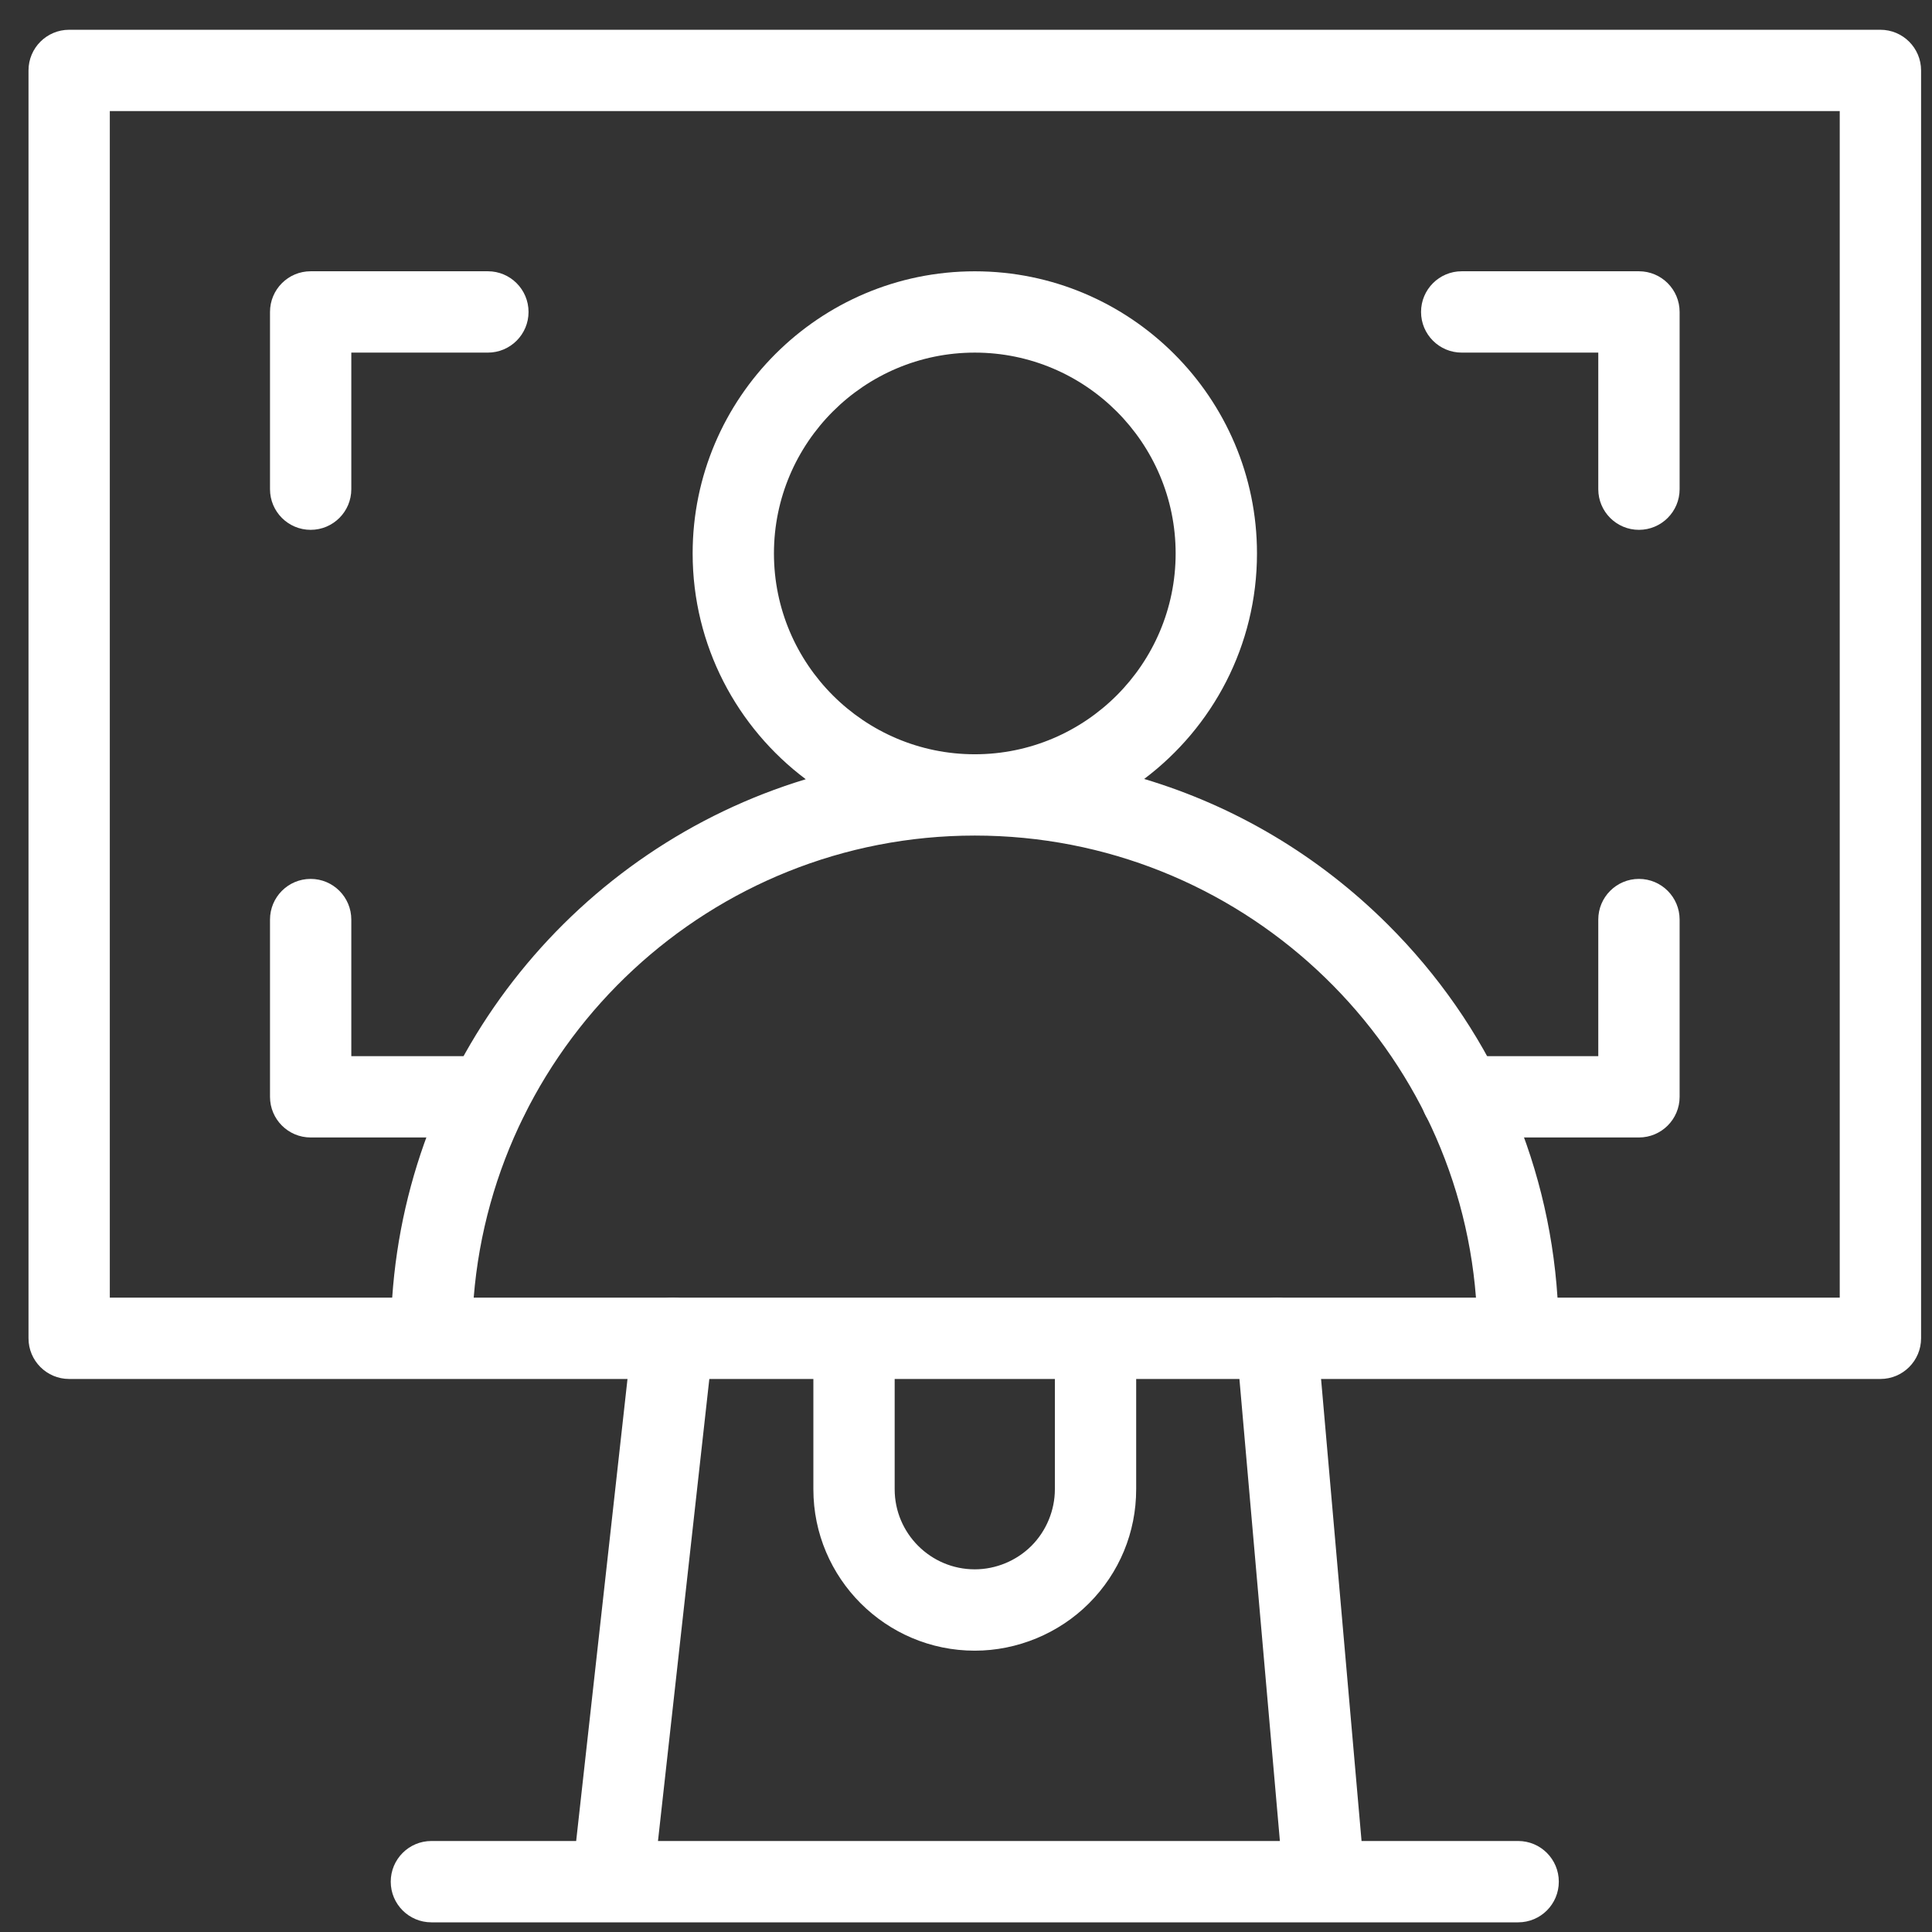
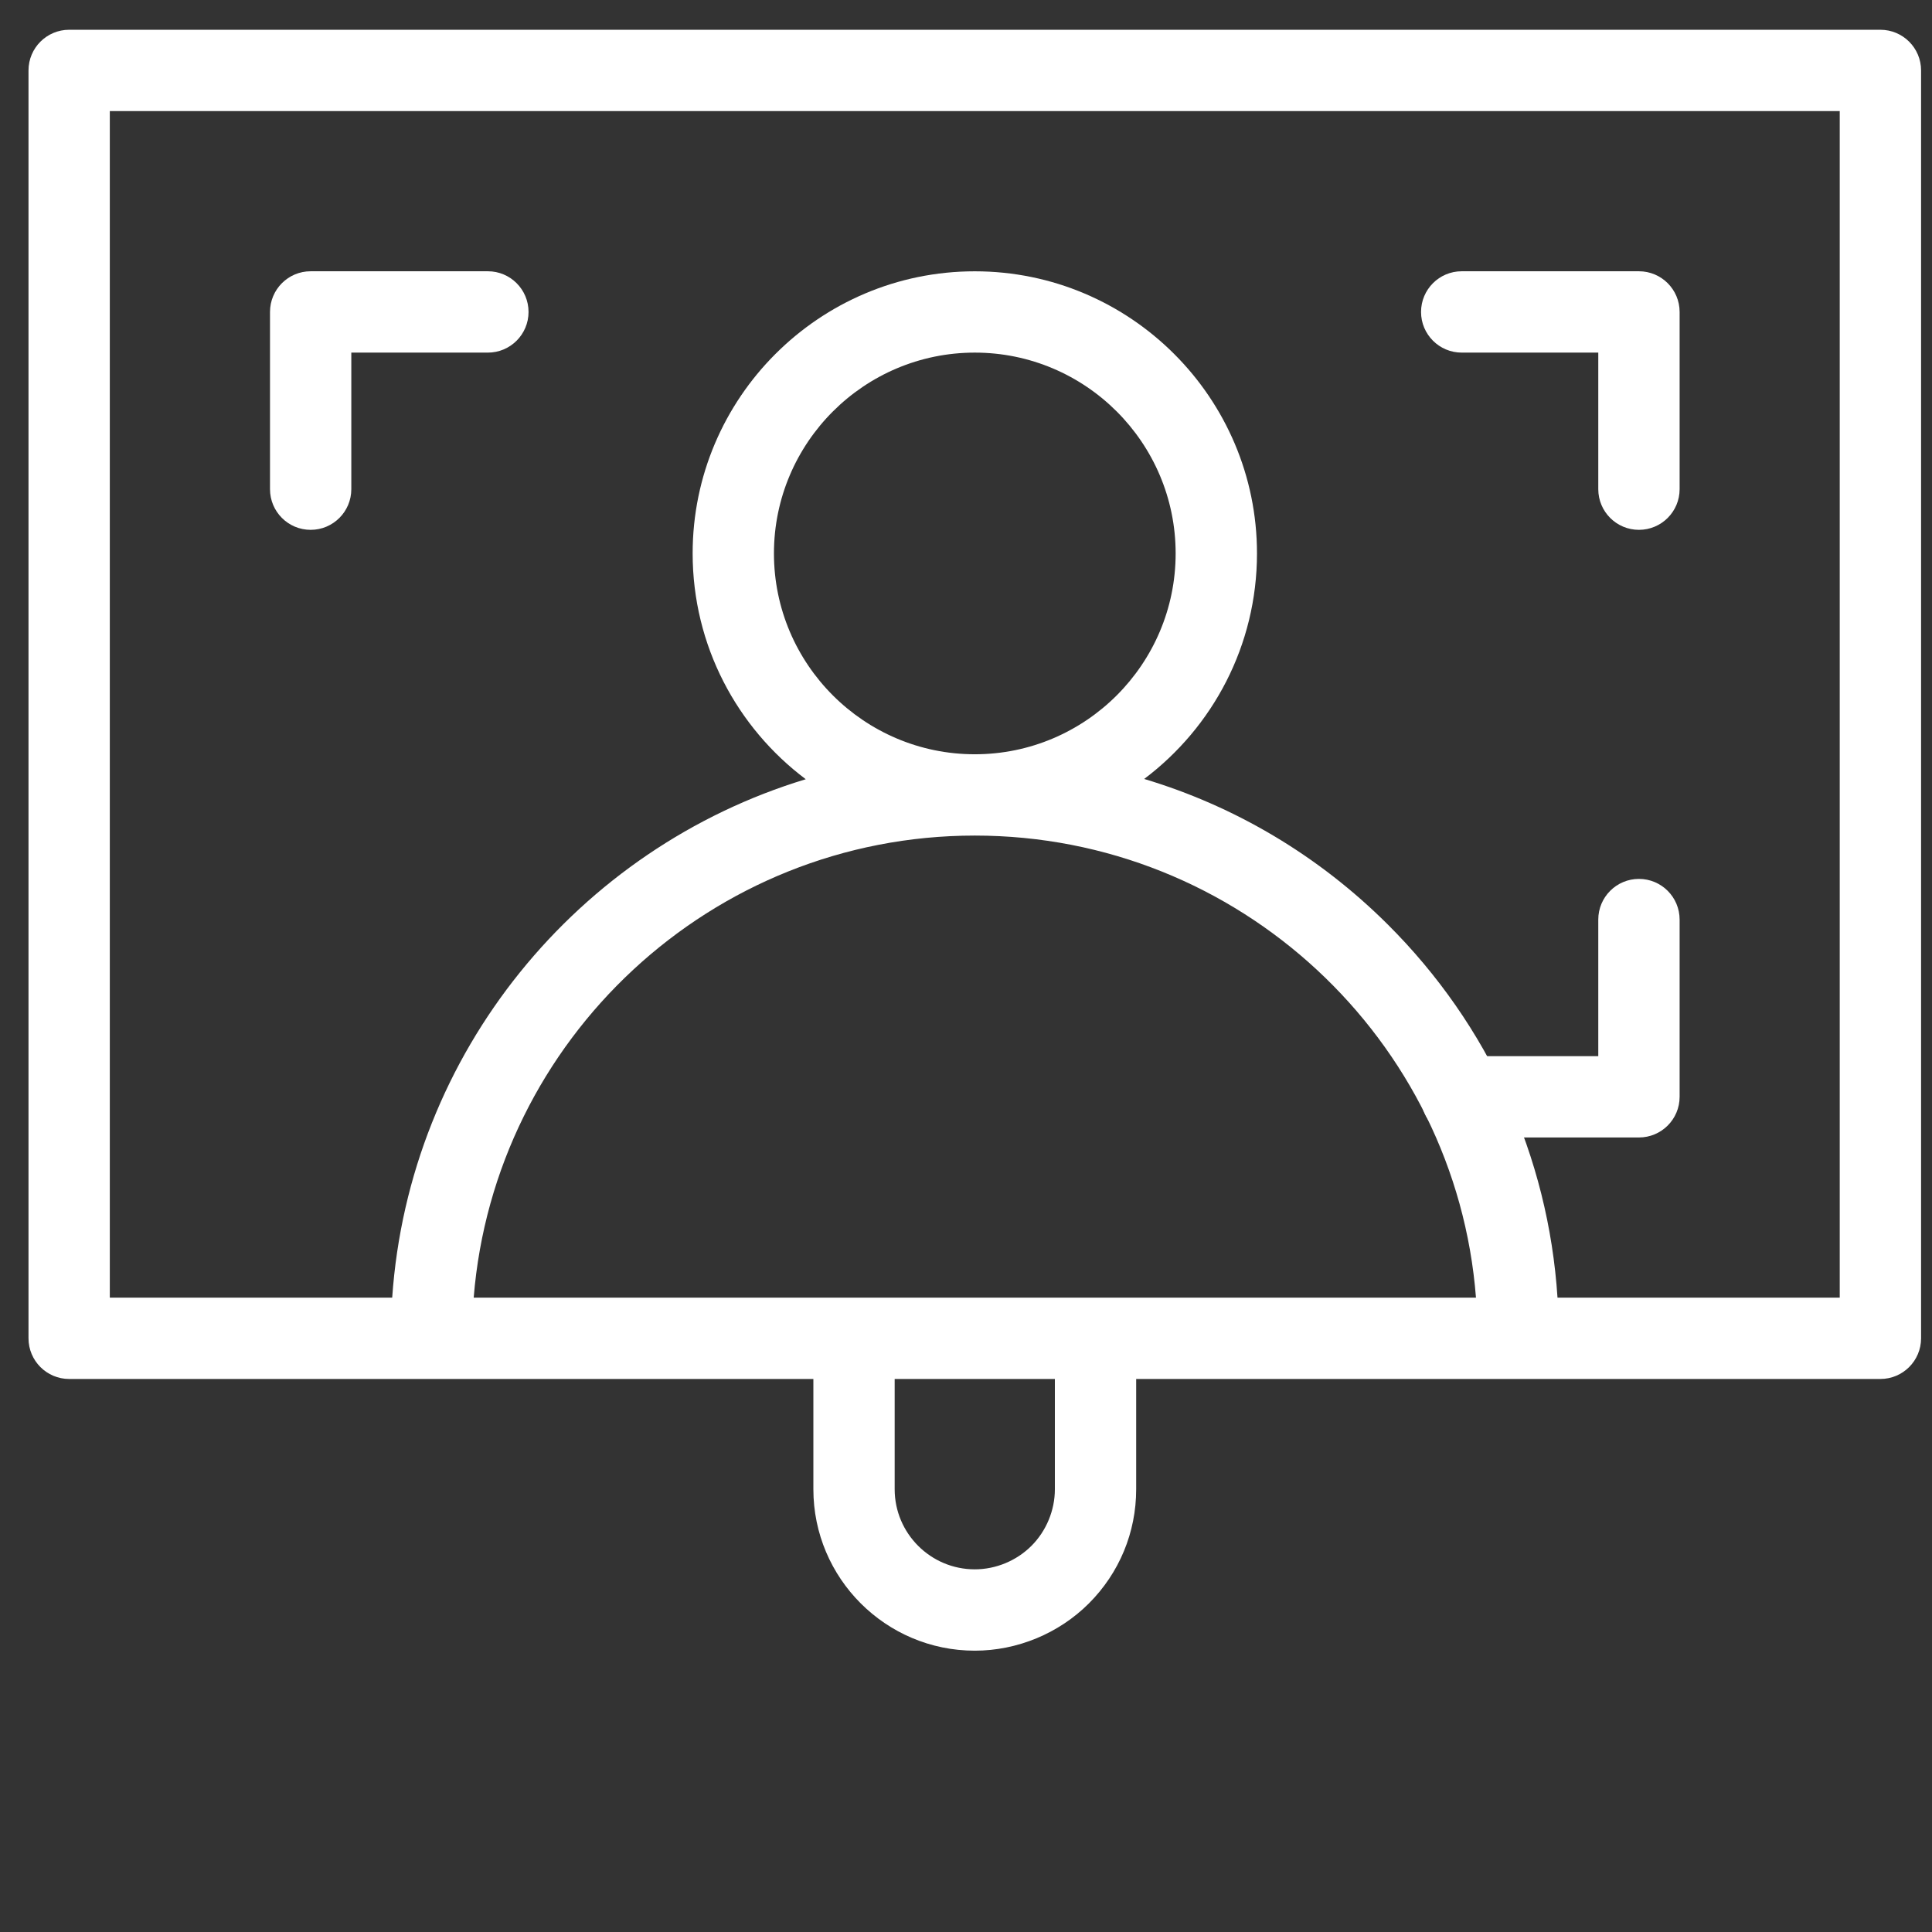
<svg xmlns="http://www.w3.org/2000/svg" width="49" height="49" viewBox="0 0 49 49" fill="none">
  <rect x="0" y="0" width="49" height="49" fill="#333333" stroke="none" />
  <g clip-path="url(#clip0_26_2116)">
    <path d="M24.723 41.865C22.465 41.865 20.629 40.028 20.629 37.771V34.308C20.629 33.738 21.091 33.276 21.66 33.276C22.23 33.276 22.691 33.738 22.691 34.308V37.771C22.691 38.891 23.603 39.802 24.723 39.802C25.257 39.802 25.78 39.585 26.159 39.207C26.537 38.829 26.754 38.305 26.754 37.771V34.204C26.754 33.634 27.215 33.172 27.785 33.172C28.355 33.172 28.816 33.634 28.816 34.204V37.771C28.816 38.864 28.39 39.892 27.617 40.666C26.855 41.428 25.8 41.865 24.723 41.865Z" fill="white" />
-     <path d="M39.535 47.724C39.535 48.294 39.074 48.755 38.504 48.755H10.941C10.372 48.755 9.91 48.294 9.91 47.724C9.91 47.154 10.372 46.692 10.941 46.692H14.613L16.042 33.829C16.105 33.263 16.614 32.855 17.18 32.917C17.747 32.98 18.154 33.49 18.092 34.057L16.688 46.692H32.461L31.352 34.032C31.302 33.465 31.722 32.965 32.289 32.916C32.856 32.865 33.357 33.285 33.407 33.852L34.532 46.692H38.504C39.074 46.692 39.535 47.154 39.535 47.724Z" fill="white" />
    <path d="M47.691 0.755H1.754C1.185 0.755 0.723 1.217 0.723 1.786V33.942C0.723 34.512 1.185 34.974 1.754 34.974H47.691C48.261 34.974 48.723 34.512 48.723 33.942V1.786C48.723 1.217 48.261 0.755 47.691 0.755ZM12.014 32.911C12.541 26.361 18.039 21.192 24.723 21.192C31.42 21.192 36.926 26.365 37.434 32.911H12.014ZM19.629 14.036C19.629 11.228 21.915 8.943 24.723 8.943C27.531 8.943 29.817 11.228 29.817 14.036C29.817 16.845 27.531 19.13 24.723 19.13C21.915 19.13 19.629 16.845 19.629 14.036ZM46.66 32.911H39.502C39.268 29.33 37.76 26 35.196 23.446C33.444 21.701 31.329 20.448 29.019 19.756C30.756 18.449 31.88 16.372 31.88 14.036C31.88 10.091 28.669 6.881 24.723 6.881C20.777 6.881 17.567 10.091 17.567 14.036C17.567 16.375 18.695 18.456 20.436 19.763C14.667 21.51 10.376 26.688 9.947 32.911H2.785V2.817H46.66V32.911Z" fill="white" />
-     <path d="M12.374 28.849H7.879C7.309 28.849 6.848 28.387 6.848 27.818V23.323C6.848 22.753 7.309 22.291 7.879 22.291C8.448 22.291 8.91 22.753 8.91 23.323V26.787H12.374C12.943 26.787 13.405 27.248 13.405 27.818C13.405 28.387 12.943 28.849 12.374 28.849Z" fill="white" />
    <path d="M7.879 13.438C7.309 13.438 6.848 12.976 6.848 12.407V7.912C6.848 7.342 7.309 6.88 7.879 6.88H12.374C12.943 6.88 13.405 7.342 13.405 7.912C13.405 8.481 12.943 8.943 12.374 8.943H8.91V12.407C8.91 12.976 8.448 13.438 7.879 13.438Z" fill="white" />
    <path d="M41.567 13.438C40.998 13.438 40.536 12.976 40.536 12.407V8.943H37.072C36.503 8.943 36.041 8.481 36.041 7.912C36.041 7.342 36.503 6.88 37.072 6.88H41.567C42.137 6.88 42.599 7.342 42.599 7.912V12.407C42.599 12.976 42.137 13.438 41.567 13.438Z" fill="white" />
    <path d="M41.567 28.849H37.072C36.503 28.849 36.041 28.387 36.041 27.818C36.041 27.248 36.503 26.787 37.072 26.787H40.536V23.323C40.536 22.753 40.998 22.291 41.567 22.291C42.137 22.291 42.599 22.753 42.599 23.323V27.818C42.599 28.387 42.137 28.849 41.567 28.849Z" fill="white" />
  </g>
  <defs>
    <clipPath id="clip0_26_2116">
      <rect width="48" height="48" fill="white" transform="translate(0.723 0.755)" />
    </clipPath>
  </defs>
</svg>